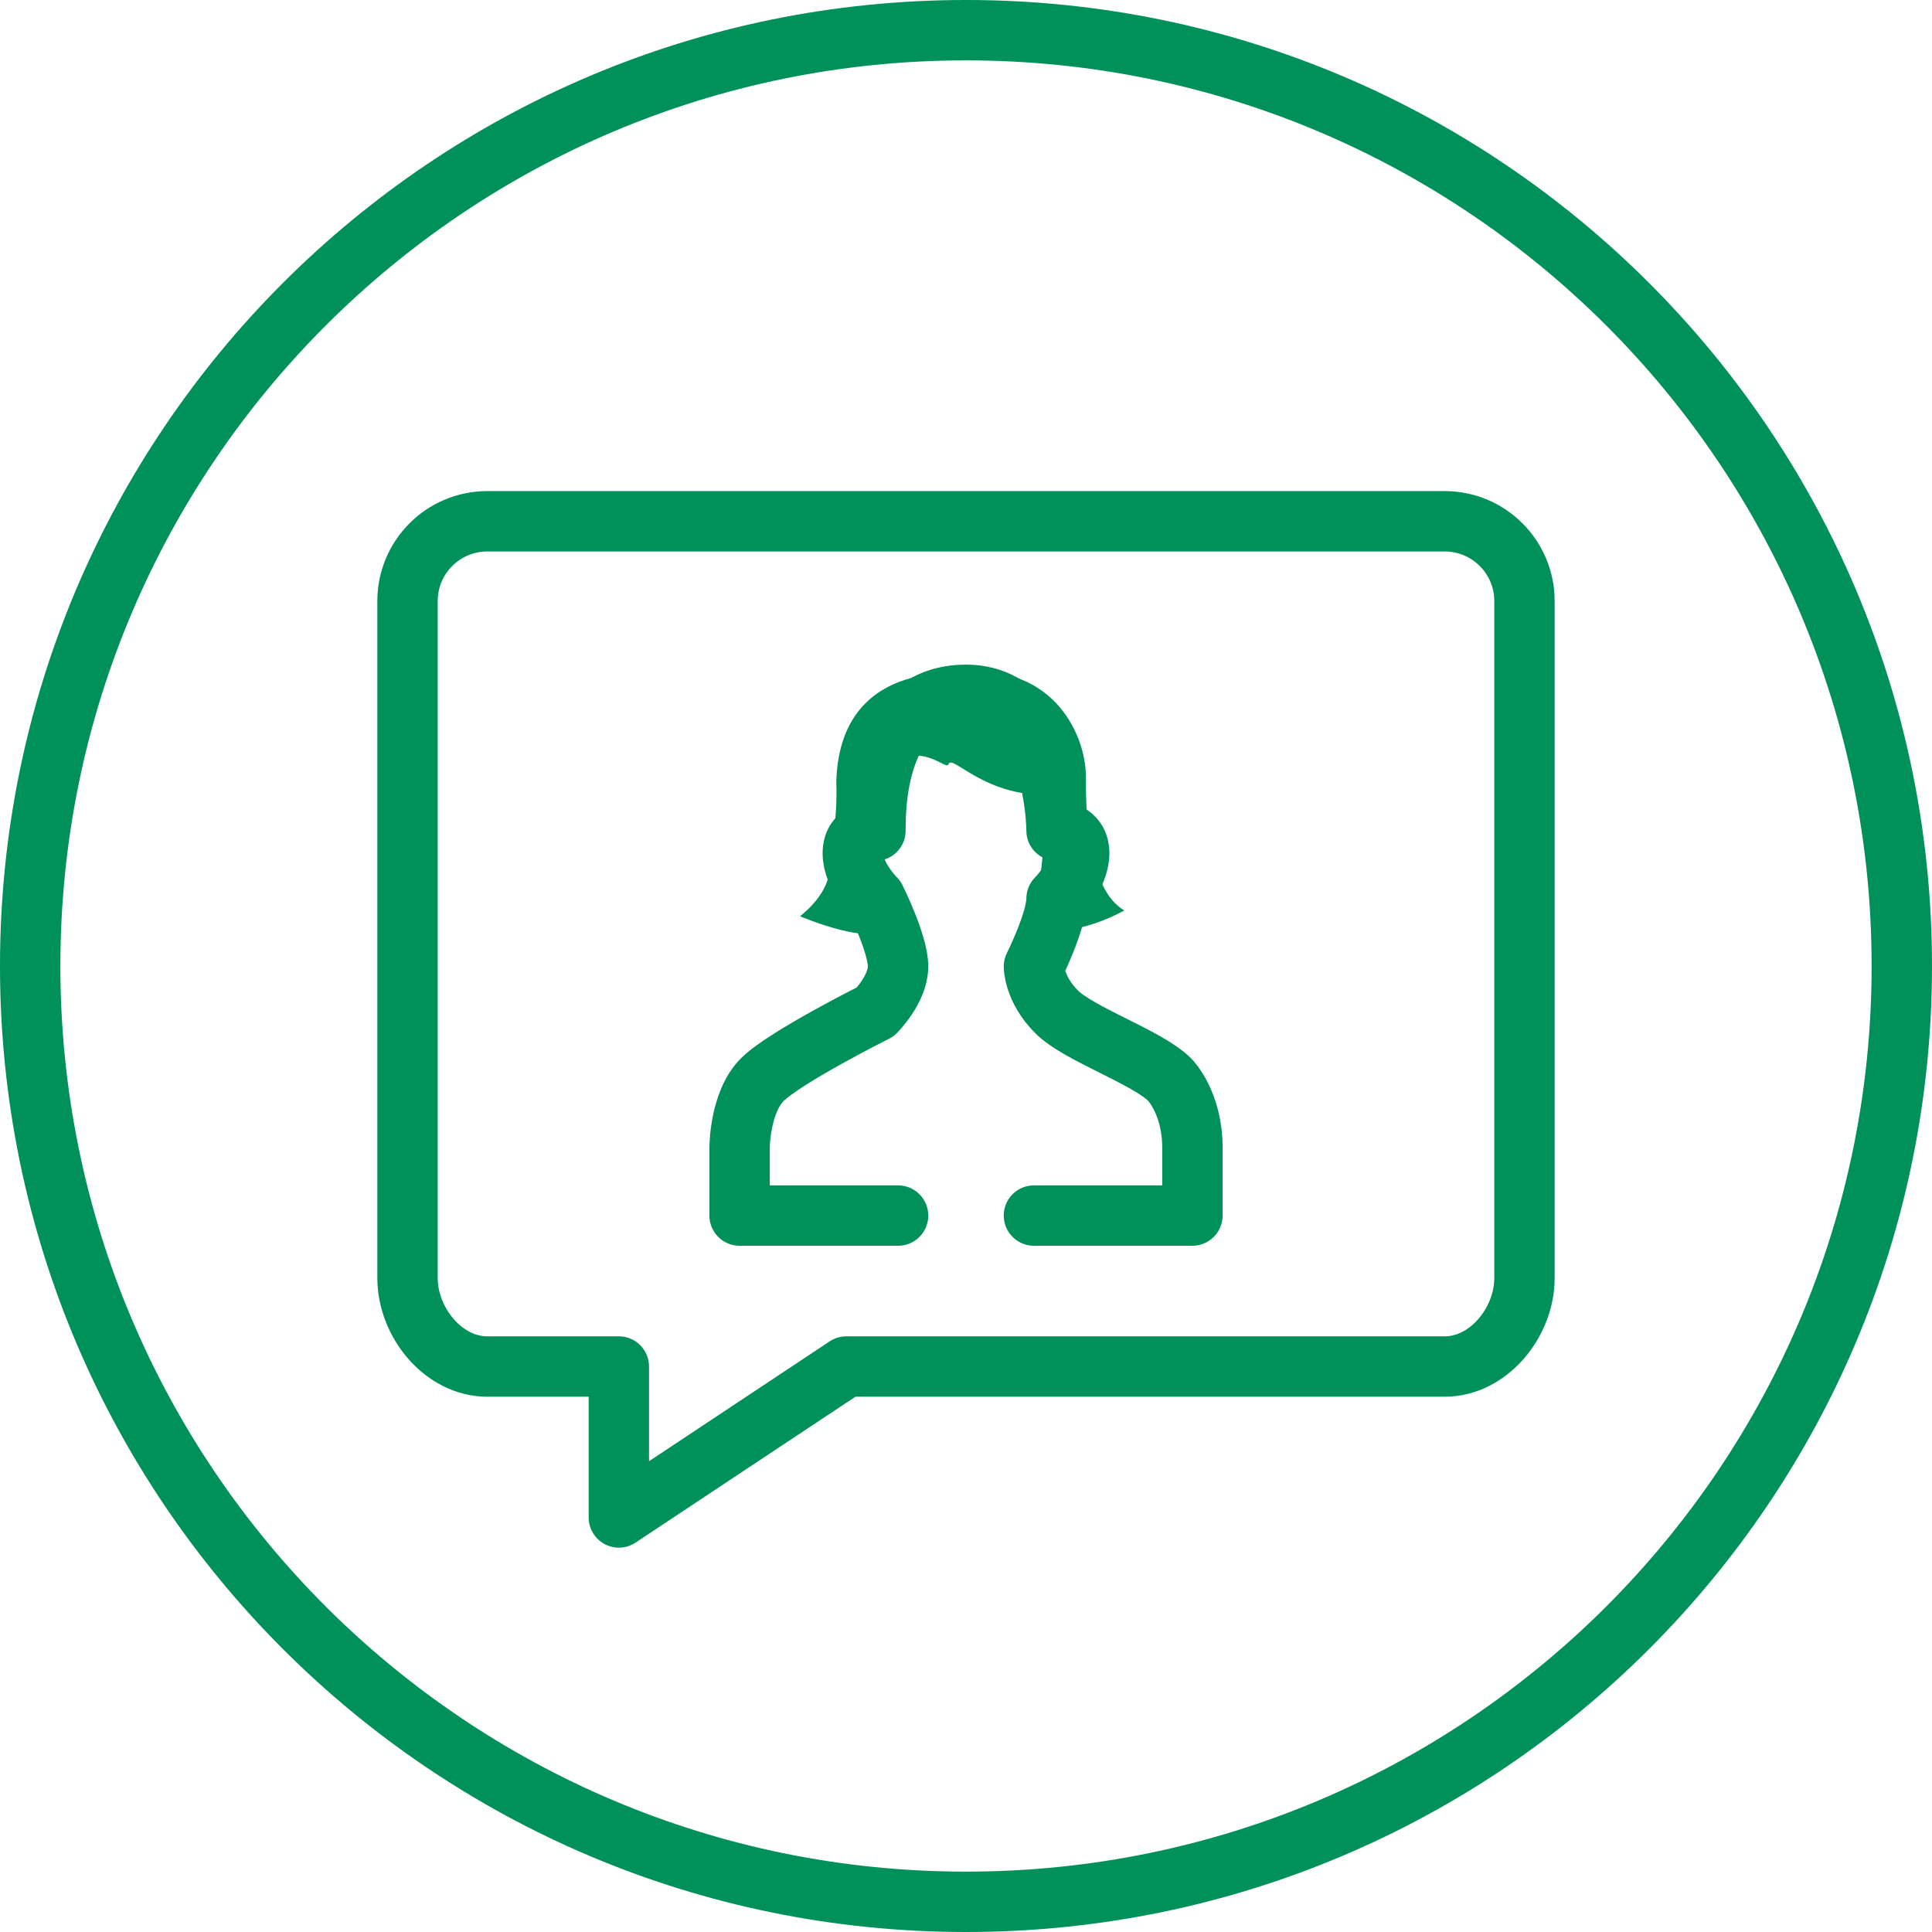
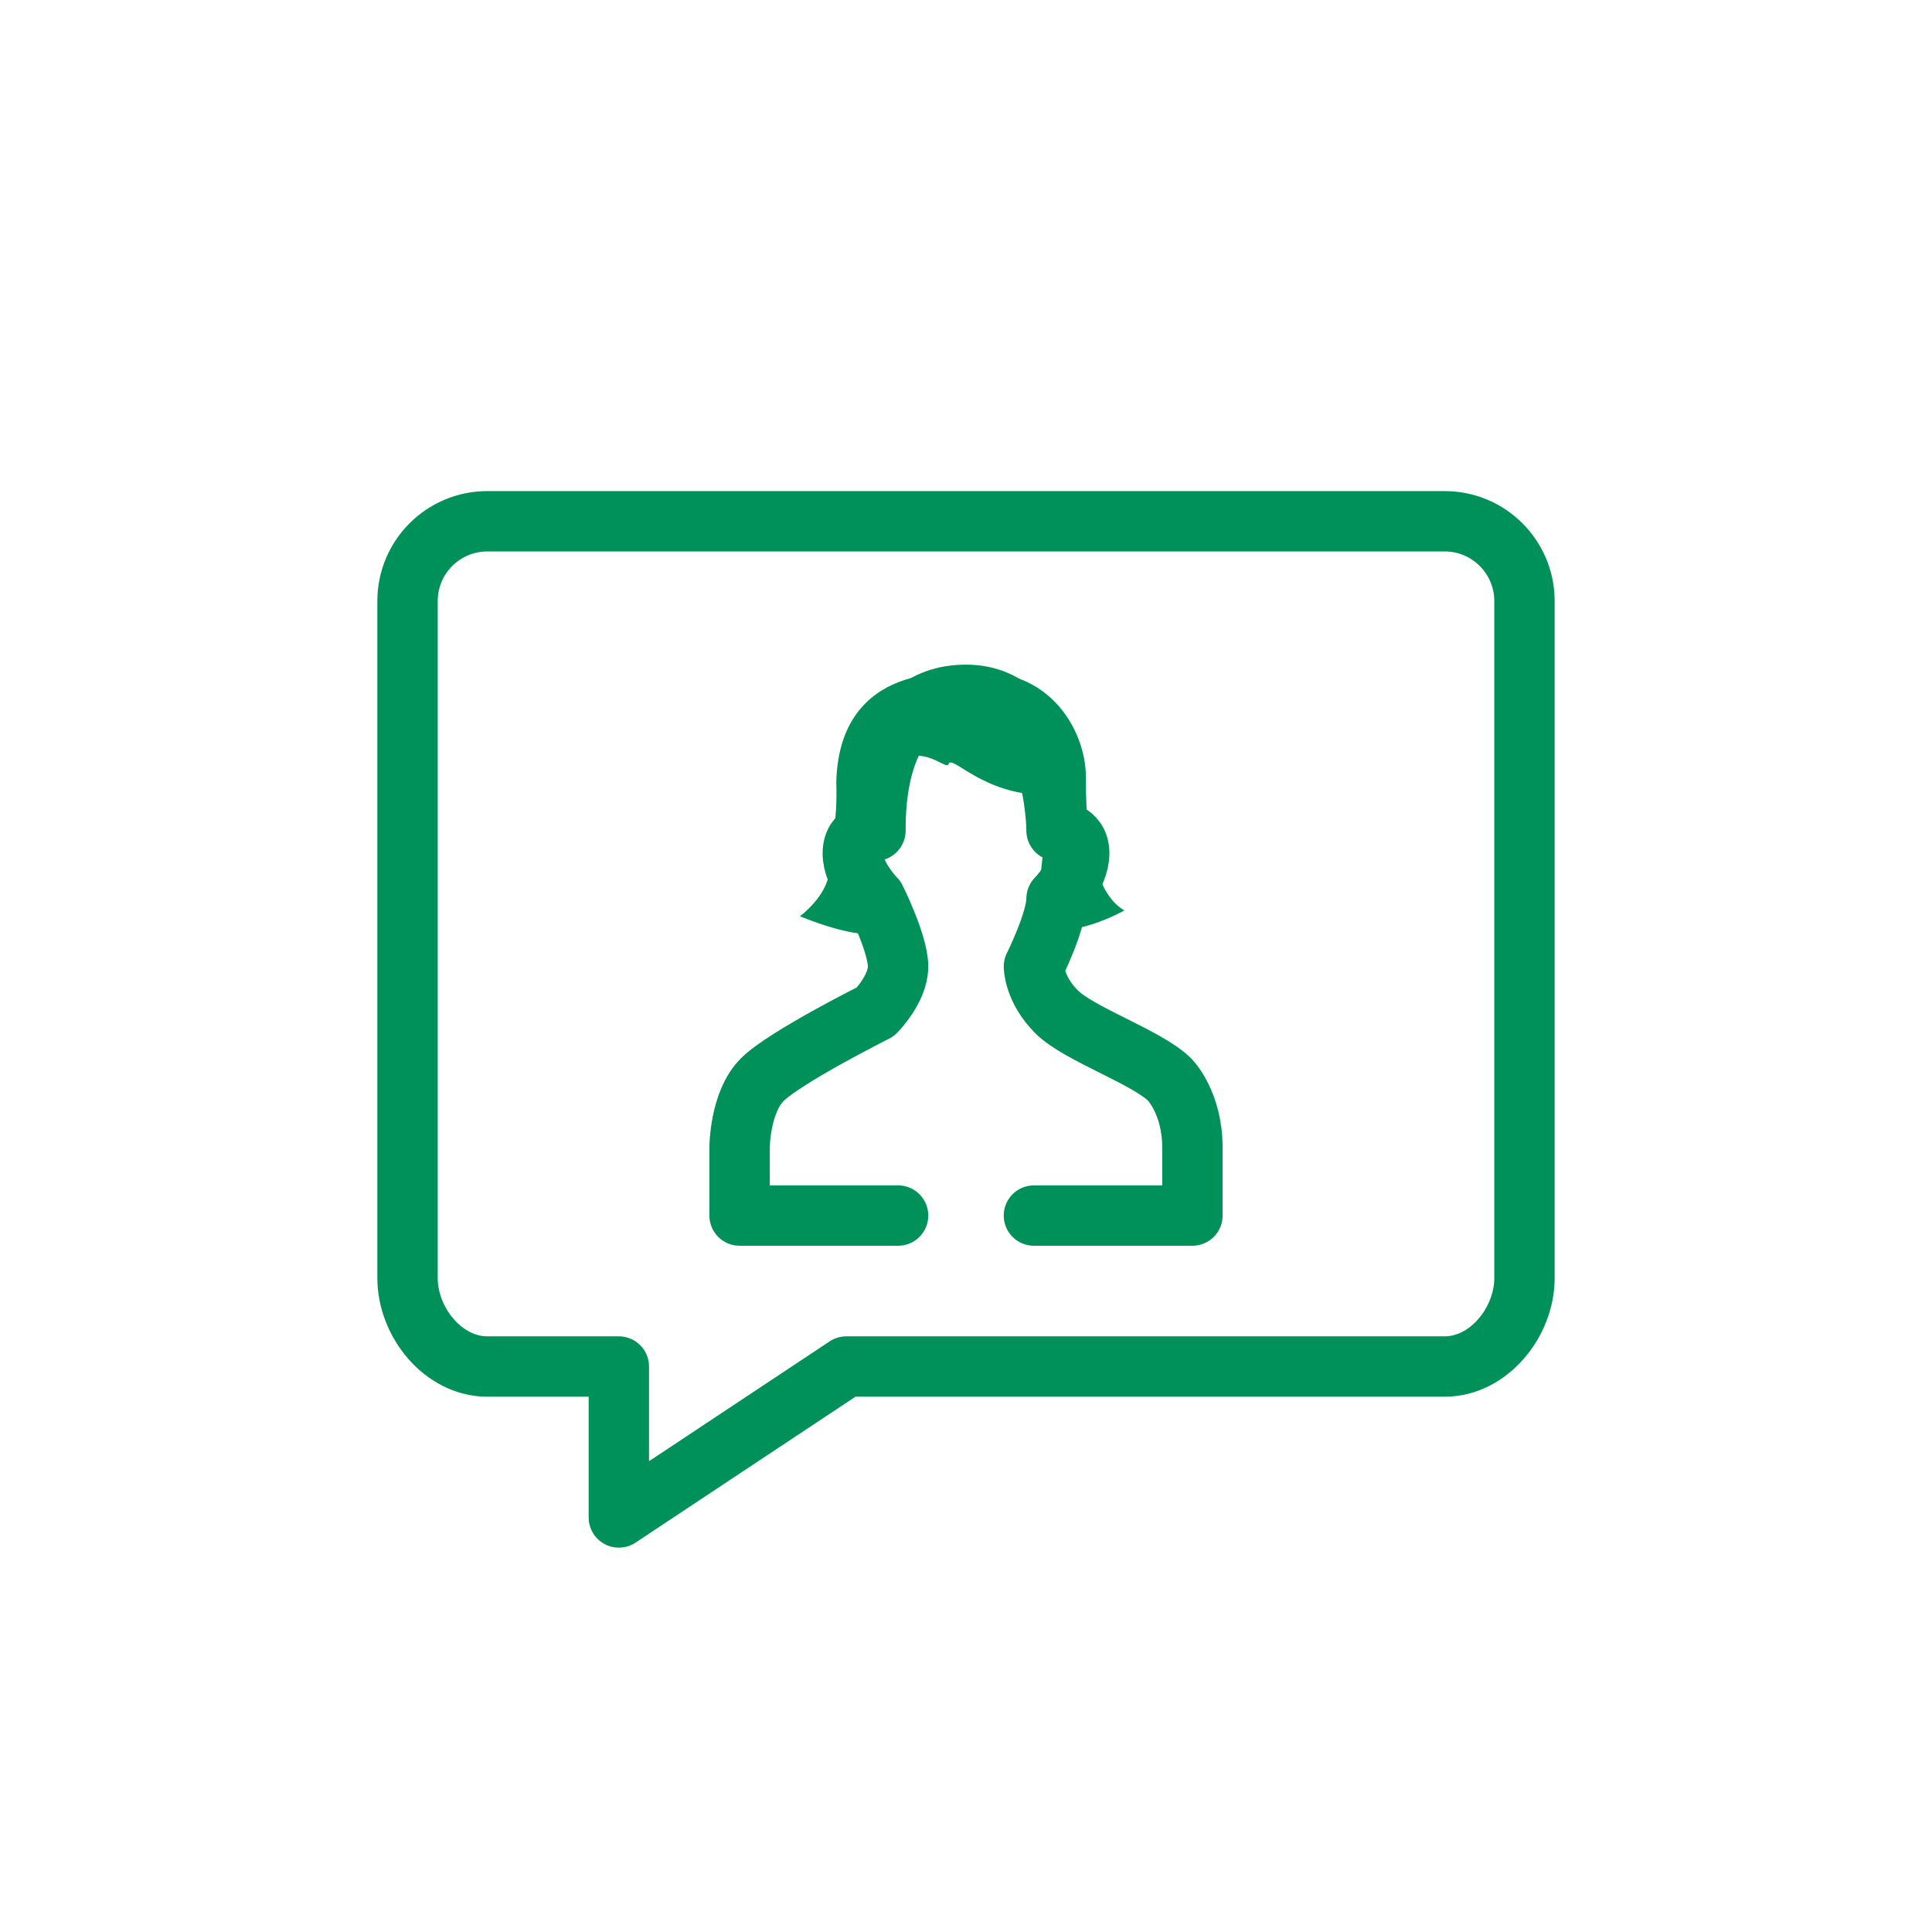
<svg xmlns="http://www.w3.org/2000/svg" width="64px" height="64px" viewBox="0 0 64 64" version="1.1">
  <title>icon-MB-FicheProduit-Argument-4@3x</title>
  <g id="icon-MB-FicheProduit-Argument-4" stroke="none" stroke-width="1" fill="none" fill-rule="evenodd">
    <g id="Group-2">
-       <path d="M32,0 C14.327,0 0,14.327 0,32 C0,49.673 14.327,64 32,64 C49.673,64 64,49.673 64,32 C64,14.327 49.673,0 32,0 Z M32,2 C48.568,2 62,15.432 62,32 C62,48.569 48.569,62 32,62 C15.431,62 2,48.569 2,32 C2,15.432 15.432,2 32,2 Z" id="Stroke-1" fill="#00915A" fill-rule="nonzero" />
      <path d="M13.5,42.339 C13.5,43.799 14.683,45.268 16.143,45.268 L20.5,45.268 L20.5,50.268 L28.036,45.268 L47.856,45.268 C49.316,45.268 50.5,43.799 50.5,42.339 L50.5,19.91 C50.5,18.451 49.316,17.268 47.856,17.268 L16.143,17.268 C14.683,17.268 13.5,18.451 13.5,19.91 L13.5,42.339 Z" id="Stroke-3" stroke="#00915A" stroke-width="2" stroke-linecap="round" stroke-linejoin="round" />
      <path d="M29.75,40.267 L24.5,40.267 L24.5,38.017 C24.5,38.017 24.5,36.517 25.25,35.767 C26,35.017 29,33.517 29,33.517 C29,33.517 29.75,32.767 29.75,32.017 C29.75,31.267 29,29.767 29,29.767 C29,29.767 28.25,29.017 28.25,28.267 C28.25,27.517 29,27.517 29,27.517 C29,26.767 29,23.017 32,23.017 C35,23.017 35,27.517 35,27.517 C35,27.517 35.75,27.517 35.75,28.267 C35.75,29.017 35,29.767 35,29.767 C35,30.517 34.25,32.017 34.25,32.017 C34.25,32.017 34.25,32.767 35,33.517 C35.75,34.267 38,35.017 38.75,35.767 C38.75,35.767 39.5,36.517 39.5,38.017 L39.5,40.267 L34.25,40.267" id="Stroke-5" stroke="#00915A" stroke-width="2" stroke-linecap="round" stroke-linejoin="round" />
      <path d="M36.404,28.993 C36.081,27.958 35.971,27.304 35.971,25.736 C35.971,24.167 34.687,21.872 31.776,22.326 C31.776,22.326 27.796,21.837 27.703,25.922 C27.749,27.16 27.536,28.087 27.47,28.864 C27.404,29.688 26.5,30.351 26.5,30.351 C26.5,30.351 29.154,31.486 29.478,30.612 C29.561,30.387 28.209,28.642 28.635,28.249 C29.08,27.841 28.799,24.596 29.316,24.138 C29.362,24.097 29.473,24.063 29.623,24.033 C29.356,24.433 29.187,24.933 29.147,25.537 C30.487,24.392 31.34,25.579 31.425,25.308 C31.528,24.983 32.564,26.333 34.615,26.333 C34.665,26.303 34.702,26.265 34.745,26.232 C34.792,26.32 34.819,26.371 34.819,26.371 C34.819,26.371 34.087,30.736 34.592,30.806 C35.835,30.98 37.246,30.158 37.246,30.158 C37.246,30.158 36.682,29.885 36.404,28.993" id="Fill-7" fill="#00915A" />
    </g>
  </g>
</svg>